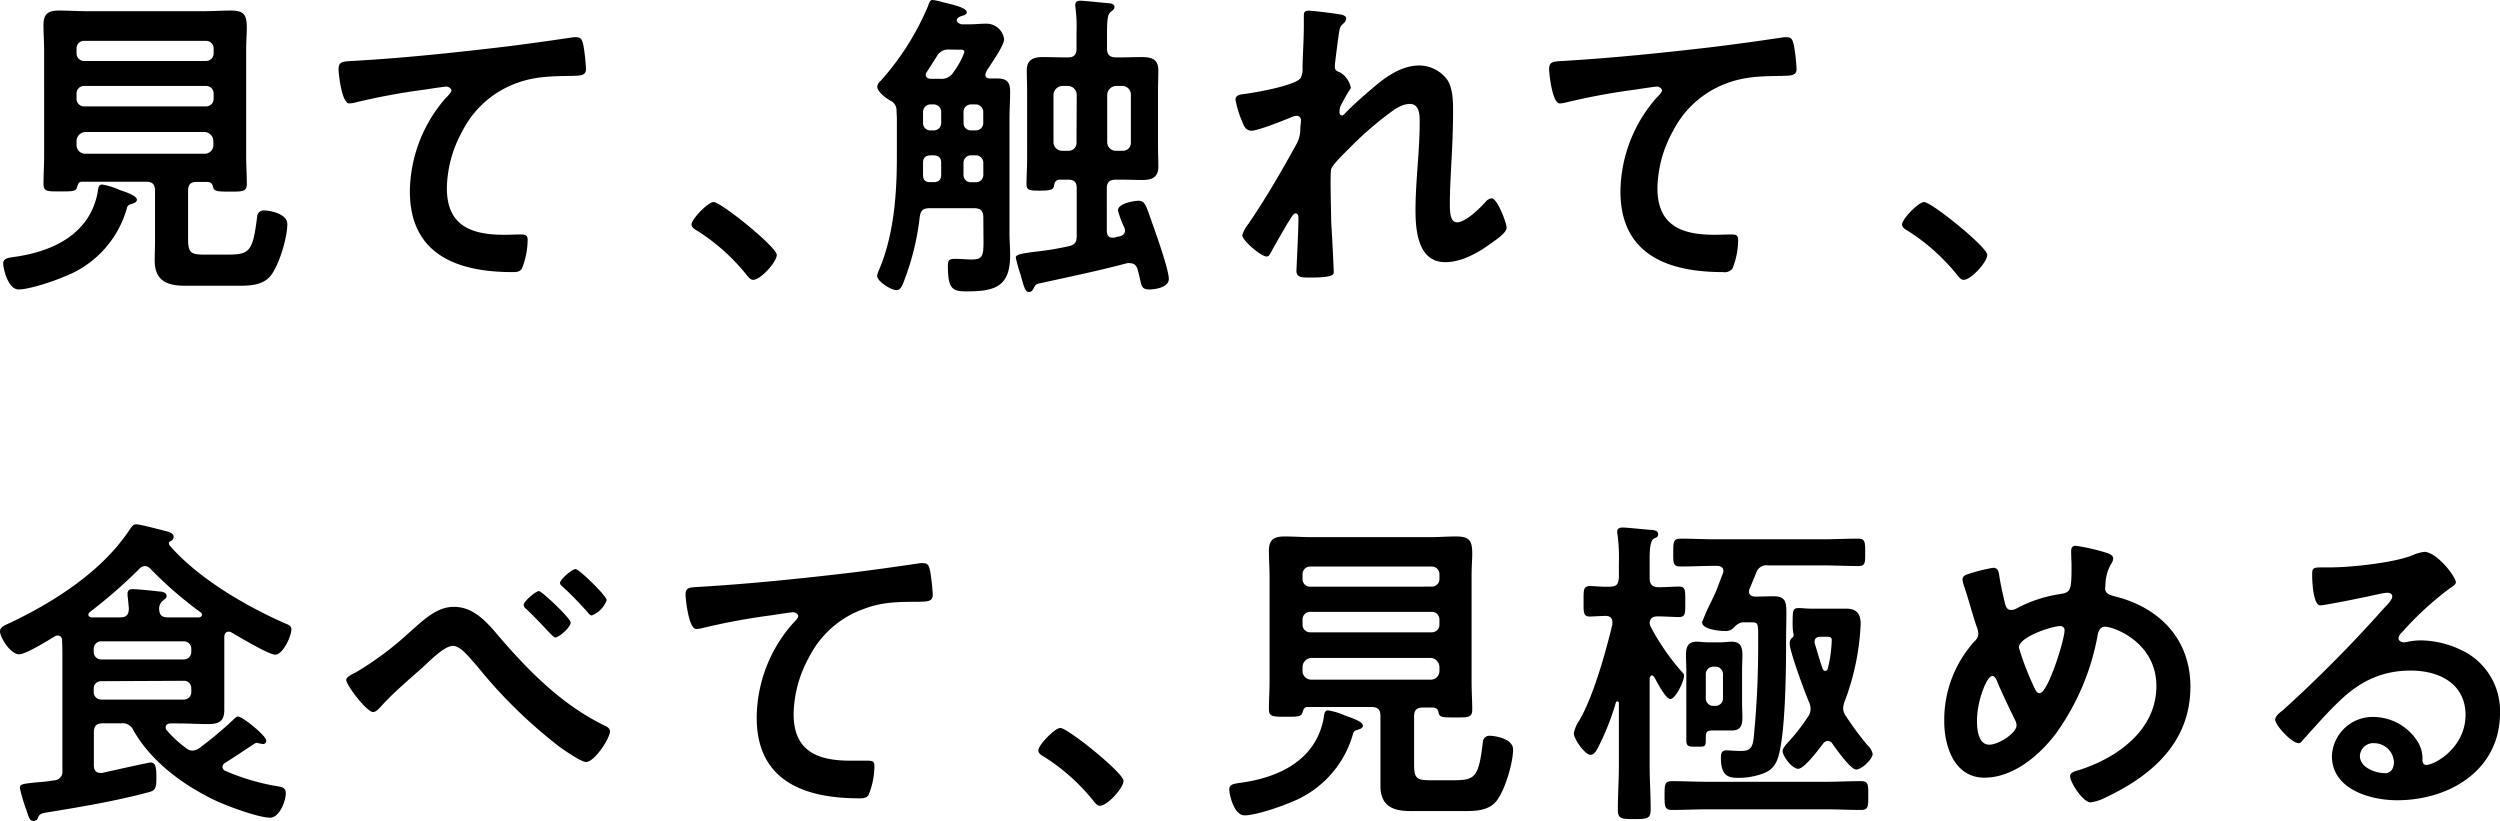
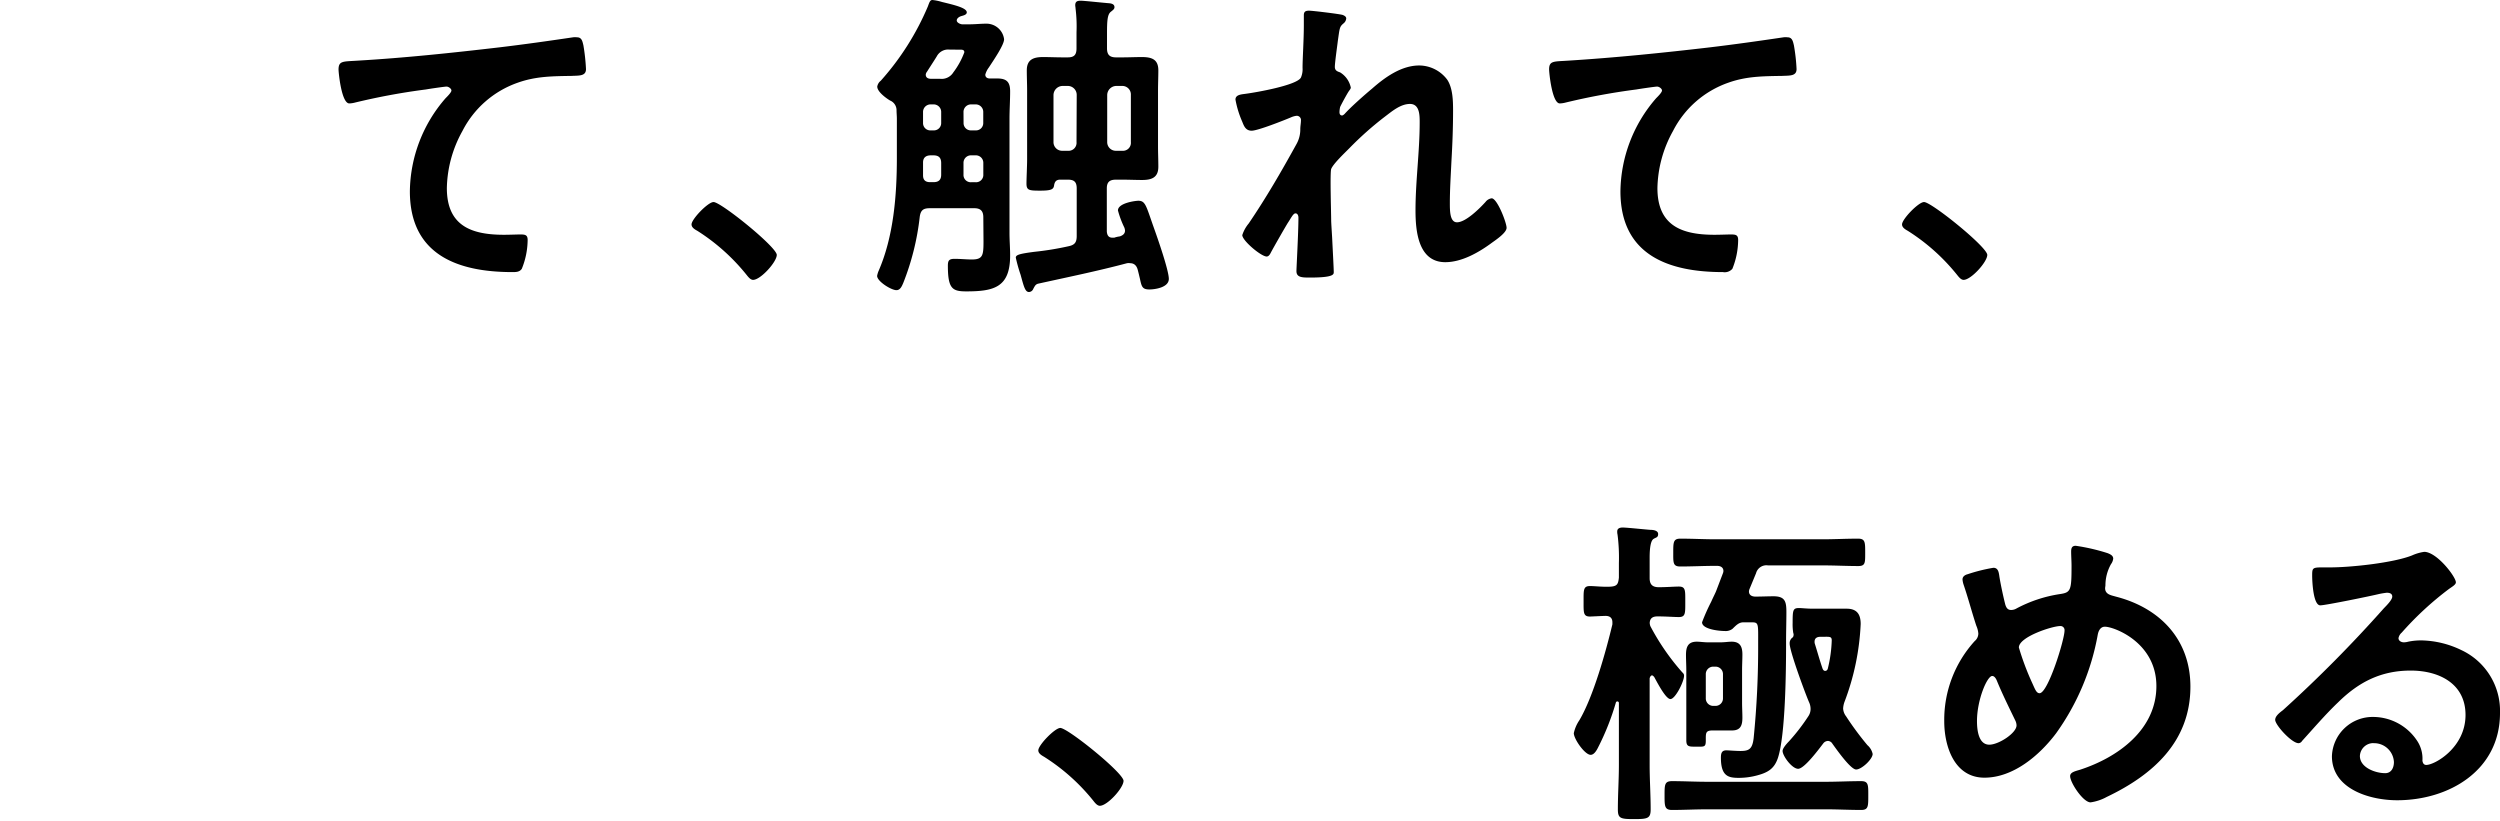
<svg xmlns="http://www.w3.org/2000/svg" viewBox="0 0 388.66 127.59">
  <title>アセット 5</title>
  <g id="レイヤー_2" data-name="レイヤー 2">
    <g id="レイヤー_1-2" data-name="レイヤー 1">
-       <path d="M19.71,32.42A16,16,0,0,1,10,43c-1.61.71-5.44,2-7.11,2S.5,41.69.5,41c0-.86.66-.91,2.07-1.11C8.47,39,14,36.25,15.18,29.9c.1-.71.15-1.21.7-1.21a10.38,10.38,0,0,1,2.62.8c.66.25,2.78.86,2.78,1.56,0,.46-.66.61-1,.71A.81.81,0,0,0,19.71,32.42Zm12.56-4.14H30.6c-1,0-1.36.41-1.36,1.41v7.47c0,2.16.46,2.42,2.52,2.42h3.68c3.38,0,3.88-.51,4.54-5.95a1,1,0,0,1,1.11-.91c.75,0,3.58.45,3.58,2.12,0,2.06-1.26,6.4-2.62,8.06s-3.78,1.52-5.7,1.52H28.74c-2.83,0-4.69-.81-4.69-3.94,0-.95.05-1.91.05-2.82v-8c0-1-.4-1.41-1.41-1.41H12.8c-.55,0-.65.3-.8.81-.2.7-.66.7-2.62.7s-2.62.06-2.62-1.16c0-1.41.1-2.87.1-4.28V7.86c0-1.31-.1-2.62-.1-4,0-1.71.75-2.22,2.42-2.22,1.41,0,2.87.1,4.28.1H31.61c1.46,0,2.87-.1,4.29-.1,2.11,0,2.47.76,2.47,2.68,0,.9-.1,2.06-.1,3.52V24.3c0,1.46.1,2.87.1,4.28,0,1.21-.61,1.21-2.63,1.21s-2.47-.05-2.62-.75C33,28.58,32.82,28.33,32.27,28.28ZM32,9.48a1.17,1.17,0,0,0,1.21-1.21V7.56A1.17,1.17,0,0,0,32,6.35H13.11A1.17,1.17,0,0,0,11.9,7.56v.71a1.17,1.17,0,0,0,1.21,1.21ZM11.9,15.33a1.17,1.17,0,0,0,1.21,1.21H32a1.17,1.17,0,0,0,1.21-1.21v-.76A1.16,1.16,0,0,0,32,13.36H13.11a1.16,1.16,0,0,0-1.21,1.21Zm0,7.21a1.34,1.34,0,0,0,1.41,1.36H31.76a1.34,1.34,0,0,0,1.41-1.36v-.61a1.43,1.43,0,0,0-1.41-1.41H13.31a1.43,1.43,0,0,0-1.41,1.41Z" />
      <path d="M55.57,9.43C62.93,9,70.29,8.22,77.65,7.36c3.78-.45,7.66-1,11.44-1.56a2.51,2.51,0,0,1,.61,0c.76,0,.85.65,1,1.26a30.44,30.44,0,0,1,.4,3.68c0,1.11-1.06,1-2.22,1.06-3,.05-5.54.05-8.37,1.05a15.32,15.32,0,0,0-8.62,7.52,18.9,18.9,0,0,0-2.42,8.87c0,5.85,3.78,7.26,8.88,7.26.9,0,2-.05,2.52-.05.75,0,1.16.05,1.16.86a12.1,12.1,0,0,1-.91,4.48c-.35.51-.91.51-1.46.51-8.57,0-15.94-2.72-15.94-12.56a22.41,22.41,0,0,1,5.55-14.47c.25-.25.91-.9.91-1.2s-.46-.61-.76-.61-2.67.35-3.22.45a102,102,0,0,0-11.15,2.07,3.86,3.86,0,0,1-.75.1c-1.21,0-1.67-4.79-1.67-5.29C52.64,9.43,53.35,9.58,55.57,9.43Z" />
      <path d="M110.93,31.41c1.16,0,9.83,7,9.83,8.22,0,1.1-2.52,3.88-3.68,3.88-.41,0-.76-.46-1-.76a31.31,31.31,0,0,0-7.66-6.86c-.36-.2-.91-.5-.91-1C107.5,34.08,110.07,31.41,110.93,31.41Z" />
      <path d="M152.87,33.78c0-1-.45-1.41-1.41-1.41h-6.91c-1,0-1.41.3-1.56,1.31A39.85,39.85,0,0,1,140.42,44c-.2.46-.45,1.11-1.06,1.11-.8,0-3-1.36-3-2.22a3.68,3.68,0,0,1,.2-.7c2.37-5.4,2.87-11.85,2.87-17.65V18.45c0-.45-.05-.86-.05-1.31a1.63,1.63,0,0,0-1-1.51c-.6-.35-2-1.36-2-2.17a1.47,1.47,0,0,1,.55-.91A41.58,41.58,0,0,0,144.25,1c.26-.71.36-1,.71-1a7.58,7.58,0,0,1,1.46.3c1.87.46,3.88.91,3.88,1.62,0,.4-.6.5-.91.6s-.65.35-.65.66.45.55.81.6h1.16c.9,0,1.76-.1,2.62-.1A2.76,2.76,0,0,1,156.1,6.1c0,.86-1.51,3.08-2.37,4.39a3.21,3.21,0,0,0-.55,1.11c0,.45.35.6.7.6s.76,0,1.16,0c1.46,0,2,.55,2,2s-.1,2.87-.1,4.28v17.7c0,1.21.1,2.37.1,3.53,0,4.94-2.47,5.59-6.81,5.59-2.17,0-2.87-.4-2.87-4,0-.81.2-1.06,1.06-1.06s1.86.1,2.67.1c1.71,0,1.81-.65,1.81-2.82Zm-8.16-17.55a1.17,1.17,0,0,0-1.21,1.21v1.67a1.13,1.13,0,0,0,1.21,1.16h.4a1.13,1.13,0,0,0,1.21-1.16V17.44a1.17,1.17,0,0,0-1.21-1.21Zm1.61,9.13c0-.81-.35-1.21-1.21-1.21h-.4c-.76,0-1.21.35-1.21,1.11v2c0,.76.4,1.06,1.11,1.06h.5c.81,0,1.21-.35,1.21-1.16Zm1.31-17.65a2,2,0,0,0-2,1.06c-.5.81-1,1.56-1.51,2.37a.89.89,0,0,0-.2.46c0,.5.4.65.81.65h1.41a2.13,2.13,0,0,0,2.07-1,12.08,12.08,0,0,0,1.71-3.12c0-.46-.45-.41-.81-.41Zm2.17,11.4A1.13,1.13,0,0,0,151,20.27h.65a1.13,1.13,0,0,0,1.21-1.16V17.44a1.17,1.17,0,0,0-1.21-1.21H151a1.17,1.17,0,0,0-1.21,1.21Zm1.86,9.22a1.13,1.13,0,0,0,1.21-1.21V25.36a1.16,1.16,0,0,0-1.21-1.21H151a1.16,1.16,0,0,0-1.21,1.21v1.76A1.13,1.13,0,0,0,151,28.33Zm13.16-.4c-.6,0-.86.3-.95.91s-.46.8-2.17.8-2.12-.05-2.12-1.1c0-.76.1-2.78.1-3.74V14.07c0-1.06-.05-2.07-.05-3.13,0-1.66,1-2.07,2.52-2.07,1,0,2,.05,3,.05H166c1,0,1.36-.4,1.36-1.41V5a22.66,22.66,0,0,0-.15-3.68c0-.15-.05-.35-.05-.5,0-.61.35-.71.86-.71s3.73.35,4.49.4c.35.05.75.16.75.61,0,.3-.25.45-.55.7-.56.41-.61,1.47-.61,3.43V7.51c0,1,.41,1.41,1.41,1.41h1c1,0,2-.05,3-.05,1.56,0,2.57.36,2.57,2.07,0,1.06-.05,2.07-.05,3.13v8.72c0,1,.05,2.06.05,3.12,0,1.67-1,2.07-2.52,2.07-1,0-2-.05-3.08-.05h-1c-1,0-1.41.4-1.41,1.36V36c.05.55.25.95.86.95h.3a4.34,4.34,0,0,1,.86-.2c.45-.15.81-.4.81-.91a1.82,1.82,0,0,0-.1-.45,14.87,14.87,0,0,1-1-2.67c0-1.16,2.72-1.51,3.17-1.51,1.11,0,1.21.8,2.37,4.08.56,1.56,2.37,6.71,2.37,8.07S179.49,45,178.69,45c-1.11,0-1.21-.45-1.47-1.66-.1-.41-.2-.86-.35-1.42s-.5-1-1.16-1a1.54,1.54,0,0,0-.5,0c-4.54,1.21-9.18,2.16-13.76,3.17-.46.1-.56.36-.81.81a.76.76,0,0,1-.66.5c-.6,0-.8-.8-1.31-2.67a24.65,24.65,0,0,1-.75-2.67c0-.45.6-.61,2.87-.91a46.23,46.23,0,0,0,5.29-.86c1-.2,1.31-.6,1.31-1.61V29.29c0-1-.4-1.36-1.36-1.36Zm2.57-13.16A1.39,1.39,0,0,0,166,13.36h-.81a1.44,1.44,0,0,0-1.41,1.41v7.31a1.34,1.34,0,0,0,1.41,1.36H166a1.24,1.24,0,0,0,1.36-1.36Zm4.74,7.31a1.34,1.34,0,0,0,1.41,1.36h.91a1.24,1.24,0,0,0,1.36-1.36V14.77a1.33,1.33,0,0,0-1.36-1.41h-.91a1.44,1.44,0,0,0-1.41,1.41Z" />
      <path d="M208.73,2.32c.25.1.56.25.56.55a1.09,1.09,0,0,1-.41.76c-.65.55-.6.71-.9,2.77-.1.86-.46,3.33-.46,4,0,.55.36.7.81.85A3.62,3.62,0,0,1,210,13.61c0,.2-.2.41-.3.56-.25.35-1.21,2.11-1.36,2.47a3.89,3.89,0,0,0-.1.8c0,.26.1.51.4.51.15,0,.3-.15.41-.25,1-1.11,3.07-2.93,4.28-3.94,2-1.76,4.54-3.58,7.31-3.58A5.47,5.47,0,0,1,225,12.4c.86,1.31.9,3.28.9,4.79,0,2.62-.1,5.24-.25,7.82-.1,2.16-.25,4.43-.25,6.55,0,1.21,0,3,1.11,3,1.36,0,3.53-2.16,4.44-3.17a1.45,1.45,0,0,1,.95-.56c.86,0,2.32,3.78,2.32,4.59s-1.86,2-2.42,2.42c-2,1.46-4.59,2.92-7.11,2.92-4.23,0-4.63-4.89-4.63-8.06,0-4.54.65-9.13.65-13.66,0-1.11,0-2.88-1.51-2.88s-2.87,1.21-3.93,2a51.22,51.22,0,0,0-5.5,4.89c-.65.66-2.52,2.42-2.82,3.23-.2.65,0,6.8,0,8,0,.3.1,1.82.15,2.67.1,2.07.25,4.79.25,5.35,0,.35,0,.85-3.68.85-1.21,0-2.12,0-2.12-1,0-.46.31-6.05.31-8.32,0-.25-.1-.66-.46-.66s-.7.76-1.21,1.51c-.55.91-2.11,3.63-2.62,4.59-.15.31-.35.61-.65.61-.86,0-3.79-2.47-3.79-3.33a5.41,5.41,0,0,1,1-1.81c2.72-4,5.1-8.12,7.41-12.31a4.66,4.66,0,0,0,.61-2.37c0-.45.1-.9.1-1.31a.66.66,0,0,0-.66-.75,3,3,0,0,0-.9.25c-1.06.45-5.15,2.07-6.1,2.07s-1.21-.76-1.47-1.41a15.15,15.15,0,0,1-1.05-3.43c0-.81,1.05-.81,1.66-.91,1.51-.2,7.92-1.31,8.52-2.52a3.29,3.29,0,0,0,.25-1.51c0-1.37.2-4.39.2-6.61,0-.6,0-1.21,0-1.56,0-.56.26-.71.81-.71S208.23,2.17,208.73,2.32Z" />
      <path d="M243.76,9.43c7.36-.46,14.72-1.21,22.08-2.07,3.78-.45,7.66-1,11.44-1.56a2.51,2.51,0,0,1,.61,0c.75,0,.85.65,1,1.26a28.57,28.57,0,0,1,.41,3.68c0,1.11-1.06,1-2.22,1.06-3,.05-5.55.05-8.37,1.05a15.32,15.32,0,0,0-8.62,7.52,18.9,18.9,0,0,0-2.42,8.87c0,5.85,3.78,7.26,8.87,7.26.91,0,2-.05,2.52-.05.76,0,1.16.05,1.16.86a12.09,12.09,0,0,1-.9,4.48,1.58,1.58,0,0,1-1.47.51c-8.57,0-15.93-2.72-15.93-12.56a22.41,22.41,0,0,1,5.55-14.47c.25-.25.91-.9.91-1.2s-.46-.61-.76-.61-2.67.35-3.23.45a102.25,102.25,0,0,0-11.14,2.07,3.86,3.86,0,0,1-.76.1c-1.2,0-1.66-4.79-1.66-5.29C240.83,9.43,241.54,9.58,243.76,9.43Z" />
      <path d="M299.12,31.41c1.16,0,9.83,7,9.83,8.22,0,1.1-2.52,3.88-3.68,3.88-.41,0-.76-.46-1-.76a31.17,31.17,0,0,0-7.67-6.86c-.35-.2-.9-.5-.9-1C295.69,34.08,298.26,31.41,299.12,31.41Z" />
-       <path d="M26.47,112.46c-.35.05-.71.16-.71.61a.61.61,0,0,0,.15.45,18.43,18.43,0,0,0,2.93,2.72,1.74,1.74,0,0,0,1.06.46,2.25,2.25,0,0,0,1.11-.41A59.77,59.77,0,0,0,36.15,112c.2-.2.6-.61.85-.61.71,0,4.39,3,4.39,3.74a.51.51,0,0,1-.45.55,7.31,7.31,0,0,1-1-.2c-.25,0-.35.15-.56.25-1.51,1-2.87,1.92-4.38,2.87a.76.76,0,0,0-.41.66.73.73,0,0,0,.51.61,34.28,34.28,0,0,0,7.71,2.31c.86.15,1.62.15,1.62,1.16,0,1.21-1,3.78-2.42,3.78-1.87,0-6.66-1.81-8.42-2.62-5-2.37-10-6-12.81-10.89a1.87,1.87,0,0,0-2-1.16H16c-1,0-1.41.41-1.41,1.42V119c0,.6.25,1.16,1,1.16h.3c1.11-.25,7.21-1.62,7.51-1.62.61,0,.91.41.91,2v.65c0,1.62-.35,1.77-1.56,2.07-5,1.31-10.09,2.17-15.18,3-1.26.2-1.41.3-1.66.85a.66.66,0,0,1-.71.51c-.55,0-.65-.35-1.11-1.72a27,27,0,0,1-1-3.37c0-.66.41-.66,2.63-.91a24.22,24.22,0,0,0,2.67-.3,1.35,1.35,0,0,0,1.31-1.57V102.28c0-.91,0-1.82-.05-2.72,0-.41-.2-.76-.71-.76a.81.81,0,0,0-.45.15c-1,.61-4.49,2.77-5.49,2.77-1.42,0-3-2.67-3-3.57,0-.56.55-.86,1-1.06C8,93.86,15.68,89,20,82.57c.51-.71.66-1.06,1.21-1.06s4,.91,4.79,1.11c.41.1,1,.35,1,.85a.76.76,0,0,1-.5.66c-.1.05-.25.15-.25.3a1,1,0,0,0,.15.41c4.48,5.09,11.54,9.22,17.74,12,.76.3,1.16.45,1.16,1,0,1.06-1.31,3.94-2.52,3.94-1,0-5.7-2.83-6.75-3.43a.86.86,0,0,0-.46-.15c-.5,0-.65.35-.7.75,0,1.11,0,2.22,0,3.33v4.08c0,1.31,0,2.62,0,4,0,1.81-.86,2.21-2.52,2.21s-3-.1-4.44-.1ZM22.54,88a1.28,1.28,0,0,0-.91.46A74.43,74.43,0,0,1,14,95.12c-.15.15-.26.25-.26.45s.15.36.51.41c.8,0,1.56,0,2.37,0h2c1,0,1.37-.35,1.41-1.31,0-.3-.1-1.11-.15-1.72a3.08,3.08,0,0,1-.05-.65c0-.56.31-.71.81-.71.66,0,3.23.25,4,.36.46,0,1.26.1,1.26.7,0,.35-.25.45-.6.76a1.55,1.55,0,0,0-.56,1.26c.05,1,.46,1.31,1.37,1.31h1.71c1.06,0,2.07,0,3.07,0,.26,0,.51-.15.51-.41a.45.45,0,0,0-.25-.4,60.59,60.59,0,0,1-7.72-6.7A1.24,1.24,0,0,0,22.54,88Zm6,14.52a1.16,1.16,0,0,0,1.2-1.21v-.4a1.16,1.16,0,0,0-1.2-1.21H15.78a1.16,1.16,0,0,0-1.21,1.21v.4a1.16,1.16,0,0,0,1.21,1.21Zm-12.76,3.38A1.12,1.12,0,0,0,14.57,107v.55a1.16,1.16,0,0,0,1.21,1.21H28.54a1.16,1.16,0,0,0,1.2-1.21V107a1.12,1.12,0,0,0-1.2-1.16Z" />
-       <path d="M77.83,99.25c4.59,5.3,9.63,10.34,16,13.47.45.2,1,.45,1,1,0,1-2.36,4.74-3.73,4.74-.75,0-3.27-1.76-4-2.27a75.78,75.78,0,0,1-12.9-12.6c-1.62-1.87-2.73-3.18-3.79-3.18-1.36,0-3.68,2.42-4.79,3.43-2,1.77-4.63,4-6.4,6-.3.3-.76.86-1.21.86-1,0-4.18-4.19-4.18-5,0-.51,1.16-1,1.56-1.21a49.64,49.64,0,0,0,8.12-6.05c1.91-1.67,4.23-4.09,6.95-4.09C73.75,94.26,75.92,97,77.83,99.25Zm10.89-2.46c0,.7-1.76,2.31-2.42,2.31-.2,0-.75-.6-1.61-1.51s-1.76-1.86-2.87-2.92a.85.85,0,0,1-.41-.61c0-.6,1.92-2.17,2.37-2.17S88.72,96.13,88.72,96.79Zm5.6-3.48A4.07,4.07,0,0,1,92,95.68c-.25,0-.5-.31-.66-.51a54.47,54.47,0,0,0-3.83-3.93c-.2-.15-.45-.35-.45-.61,0-.55,1.87-2.16,2.42-2.16S94.32,92.65,94.32,93.31Z" />
-       <path d="M109.48,91.19c7.36-.46,14.72-1.21,22.08-2.07,3.78-.45,7.66-1,11.45-1.56a2.43,2.43,0,0,1,.6,0c.76,0,.86.65,1,1.26a30.44,30.44,0,0,1,.4,3.68c0,1.11-1.06,1-2.22,1.06-3,0-5.54,0-8.37,1.06a15.27,15.27,0,0,0-8.62,7.51,18.9,18.9,0,0,0-2.42,8.87c0,5.85,3.78,7.26,8.88,7.26.9,0,2,0,2.52,0,.75,0,1.16,0,1.16.86a12.1,12.1,0,0,1-.91,4.48c-.35.51-.91.51-1.46.51-8.57,0-15.93-2.72-15.93-12.55A22.36,22.36,0,0,1,123.19,97c.25-.26.91-.91.91-1.21s-.45-.61-.76-.61-2.67.35-3.22.45A102,102,0,0,0,109,97.69a3.86,3.86,0,0,1-.75.1c-1.21,0-1.67-4.79-1.67-5.29C106.55,91.19,107.26,91.34,109.48,91.19Z" />
      <path d="M164.84,113.17c1.16,0,9.83,7,9.83,8.22,0,1.11-2.52,3.88-3.68,3.88-.4,0-.76-.45-1-.76a31.06,31.06,0,0,0-7.66-6.85c-.35-.2-.91-.51-.91-1C161.41,115.84,164,113.17,164.84,113.17Z" />
-       <path d="M210.32,114.18a16.06,16.06,0,0,1-9.73,10.58c-1.62.71-5.45,2-7.11,2s-2.37-3.28-2.37-4c0-.86.65-.91,2.07-1.11,5.89-.86,11.44-3.63,12.6-10,.1-.71.15-1.21.7-1.21a10.57,10.57,0,0,1,2.63.8c.65.26,2.77.86,2.77,1.57,0,.45-.66.6-1,.7A.81.81,0,0,0,210.32,114.18ZM222.87,110h-1.66c-1,0-1.37.41-1.37,1.42v7.46c0,2.16.46,2.42,2.53,2.42H226c3.38,0,3.89-.51,4.54-6a1,1,0,0,1,1.11-.91c.76,0,3.58.45,3.58,2.12,0,2.06-1.26,6.4-2.62,8.06s-3.78,1.52-5.7,1.52h-7.61c-2.82,0-4.69-.81-4.69-3.94,0-.95,0-1.91,0-2.82v-8c0-1-.4-1.42-1.41-1.42h-9.88c-.55,0-.66.31-.81.81-.2.71-.65.71-2.62.71s-2.62,0-2.62-1.16c0-1.42.1-2.88.1-4.29V89.62c0-1.31-.1-2.62-.1-4,0-1.71.76-2.22,2.42-2.22,1.41,0,2.87.11,4.28.11h18.15c1.47,0,2.88-.11,4.29-.11,2.12,0,2.47.76,2.47,2.68,0,.9-.1,2.06-.1,3.52v16.44c0,1.46.1,2.87.1,4.29,0,1.21-.6,1.21-2.62,1.21s-2.47,0-2.62-.76C223.57,110.35,223.42,110.09,222.87,110Zm-.3-18.8A1.17,1.17,0,0,0,223.78,90v-.71a1.17,1.17,0,0,0-1.21-1.21H203.71a1.17,1.17,0,0,0-1.21,1.21V90a1.17,1.17,0,0,0,1.21,1.21ZM202.5,97.09a1.17,1.17,0,0,0,1.21,1.21h18.86a1.17,1.17,0,0,0,1.21-1.21v-.76a1.17,1.17,0,0,0-1.21-1.21H203.71a1.17,1.17,0,0,0-1.21,1.21Zm0,7.21a1.34,1.34,0,0,0,1.41,1.36h18.46a1.34,1.34,0,0,0,1.41-1.36v-.61a1.44,1.44,0,0,0-1.41-1.41H203.91a1.44,1.44,0,0,0-1.41,1.41Z" />
      <path d="M261.51,104.5c.2.2.3.3.3.55,0,.91-1.36,3.63-2.12,3.63s-2.17-2.82-2.52-3.43c-.1-.1-.2-.25-.35-.25s-.3.2-.36.46v13.46c0,2.32.16,4.58.16,6.9,0,1.42-.46,1.52-2.58,1.52s-2.52-.1-2.52-1.52c0-2.32.16-4.58.16-6.9v-9.63a.24.24,0,0,0-.46-.1,39.39,39.39,0,0,1-2.77,7c-.2.41-.61,1.16-1.16,1.16-.91,0-2.62-2.47-2.62-3.37a5.7,5.7,0,0,1,.86-2c2.16-3.63,4.13-10.69,5.14-14.92v-.31c0-.7-.41-1-1.06-1-.35,0-2.27.1-2.42.1-1.06,0-1-.61-1-2.37s-.05-2.37,1-2.37c.7,0,1.91.15,3.07.1s1.31-.4,1.42-1.41V87.51a28.05,28.05,0,0,0-.21-4.39,1.88,1.88,0,0,1-.05-.5c0-.51.46-.61.86-.61.6,0,3.53.31,4.29.36.45,0,1.21.1,1.21.65s-.31.51-.71.76-.61,1.21-.61,2.92v3.18c0,1,.46,1.41,1.42,1.41,1.21,0,2.42-.1,3.12-.1,1.06,0,1,.6,1,2.37s.05,2.37-1,2.37c-.75,0-2-.1-3.22-.1h-.11c-.7,0-1.15.25-1.2,1a1.78,1.78,0,0,0,.1.51A36.2,36.2,0,0,0,261.51,104.5Zm3.93,21.32c-1.87,0-3.68.1-5.5.1-1.16,0-1.16-.6-1.16-2.26s0-2.22,1.16-2.22c1.82,0,3.63.1,5.5.1h18.4c1.81,0,3.63-.1,5.5-.1,1.15,0,1.11.6,1.11,2.27s0,2.21-1.11,2.21c-1.87,0-3.69-.1-5.5-.1ZM275.72,92.7c1.82,0,2,.86,2,2.47,0,1.46-.05,3-.05,4.49v.6c0,4-.1,14-1.26,17.55-.55,1.66-1.51,2.27-3.18,2.72a11,11,0,0,1-2.87.4c-1.61,0-2.82-.2-2.82-3.12,0-.66.1-1.16.85-1.16.3,0,1.47.1,2.17.1,1.31,0,1.87-.25,2.07-2a141.59,141.59,0,0,0,.7-14.62c0-3.17.11-3.38-1-3.38h-1.31c-.71,0-1.16.51-1.67,1a1.72,1.72,0,0,1-1.21.35c-.81,0-3.53-.25-3.53-1.36a30.1,30.1,0,0,1,1.41-3.17c.36-.81.71-1.47.81-1.77l1-2.62a1.18,1.18,0,0,0,.1-.4c0-.61-.5-.81-1-.81h-.2c-1.82,0-3.68.1-5.5.1-1.16,0-1.1-.6-1.1-2.17s0-2.16,1.1-2.16c1.87,0,3.68.1,5.5.1h16.64c1.81,0,3.63-.1,5.49-.1,1.11,0,1.11.55,1.11,2.16S290,88,288.88,88c-1.81,0-3.63-.1-5.44-.1h-8.57A1.67,1.67,0,0,0,273,89.12l-1,2.42a1.17,1.17,0,0,0-.1.41c0,.6.51.8,1,.8C273.86,92.75,274.82,92.7,275.72,92.7Zm-4.89,16.54c0,.8.05,1.56.05,2.32,0,1.16-.25,2-1.61,2-.6,0-1.16,0-1.76,0h-1.26c-1.11,0-1.06.41-1.06,1.52s-.21,1-1.57,1c-1.06,0-1.46,0-1.46-1V104.2c0-.81-.05-1.57-.05-2.37,0-1.16.25-2.07,1.67-2.07.55,0,1.1.1,1.76.1h1.92c.7,0,1.21-.1,1.76-.1,1.36,0,1.66.86,1.66,2,0,.8-.05,1.61-.05,2.42Zm-5.64-.71a1.16,1.16,0,0,0,1.21,1.21h.25a1.16,1.16,0,0,0,1.21-1.21v-3.68a1.16,1.16,0,0,0-1.21-1.21h-.25a1.16,1.16,0,0,0-1.21,1.21Zm19,6.66a.94.94,0,0,0-.75.4c-.66.86-2.93,3.93-3.89,3.93s-2.42-2-2.42-2.77c0-.46.71-1.21,1-1.51a30.65,30.65,0,0,0,3-3.89,2,2,0,0,0,.35-1.15,2.5,2.5,0,0,0-.25-1.06c-.61-1.42-3-7.87-3-9.08a1.1,1.1,0,0,1,.51-1,.93.93,0,0,0,.1-.35.63.63,0,0,0-.05-.3,8,8,0,0,1-.1-1.57c0-2,.05-2.31,1-2.31.45,0,1.16.1,2.21.1h2.73c.8,0,1.61,0,2.47,0,1.56,0,2.17.85,2.17,2.37a38.75,38.75,0,0,1-2.53,12.15,3.55,3.55,0,0,0-.2,1,2.16,2.16,0,0,0,.46,1.21,46,46,0,0,0,3.32,4.49,2.5,2.5,0,0,1,.81,1.36c0,.81-1.71,2.42-2.57,2.42s-3.08-3.17-3.68-4A.86.86,0,0,0,284.19,115.19ZM283,99c-.5,0-.9.2-.9.76a1,1,0,0,0,.05.35c.4,1.26.75,2.57,1.21,3.88.1.2.2.31.4.31s.35-.16.4-.36a20.82,20.82,0,0,0,.61-4.38c0-.66-.36-.56-1.52-.56Z" />
      <path d="M327.67,86c.35.15.86.35.86.85a1.81,1.81,0,0,1-.35.86,6.72,6.72,0,0,0-.86,3.28c0,.1-.05.35-.05.45,0,1,1,1.11,1.66,1.31,6.91,1.77,11.6,6.71,11.6,14,0,8.52-5.8,13.71-13,17.14a7.44,7.44,0,0,1-2.52.85c-1.16,0-3.18-3.07-3.18-4.08,0-.6.76-.76,1.56-1,5.85-1.91,11.85-6.2,11.85-13s-6.6-9.23-8-9.23c-.71,0-1,.66-1.11,1.21A37.66,37.66,0,0,1,319.65,114c-2.57,3.42-6.65,6.9-11.14,6.9-4.69,0-6.25-4.89-6.25-8.77A18.21,18.21,0,0,1,307,99.66a1.54,1.54,0,0,0,.56-1.16,3.6,3.6,0,0,0-.31-1.21c-.7-2.12-1.26-4.29-2-6.45a3.53,3.53,0,0,1-.15-.76c0-.46.4-.71.8-.81a25.94,25.94,0,0,1,4-1c.8,0,.85.81.95,1.47.2,1.21.61,3.12.91,4.28.15.45.35.81.91.81a1.69,1.69,0,0,0,.85-.25,21,21,0,0,1,6.71-2.22c1.71-.25,1.82-.56,1.82-4.39,0-.75-.06-1.51-.06-2.22,0-.5.1-.9.71-.9A30.38,30.38,0,0,1,327.67,86ZM313.3,112c-1-2.07-2-4.08-2.87-6.2-.1-.25-.35-.71-.71-.71-.8,0-2.37,3.73-2.37,7,0,1.31.2,3.68,1.92,3.68,1.46,0,4.23-1.81,4.23-3A1.86,1.86,0,0,0,313.3,112Zm.56-11.34a41.68,41.68,0,0,0,2.06,5.49c.46,1,.66,1.62,1.16,1.62,1.31,0,3.88-8.32,3.88-9.74a.63.63,0,0,0-.7-.7C319.05,97.34,313.86,99,313.86,100.67Z" />
      <path d="M381.8,90.53c0,.36-.55.66-1.11,1.06a49.25,49.25,0,0,0-7.31,6.76,1.49,1.49,0,0,0-.5.86c0,.4.4.65.85.65a2.93,2.93,0,0,0,.66-.1,9.62,9.62,0,0,1,2.07-.2,14.78,14.78,0,0,1,6.2,1.51,10.42,10.42,0,0,1,6,9.78c0,8.92-7.92,13.56-16,13.56-4.18,0-10.13-1.71-10.13-6.85a6.33,6.33,0,0,1,6.45-6.1,8.21,8.21,0,0,1,6.71,3.58,5,5,0,0,1,.91,3.22c.05.35.2.66.6.66,1.31,0,6.1-2.68,6.1-7.77,0-4.89-4.13-6.9-8.52-6.9-4.59,0-8.06,1.76-11.29,4.94-2,1.91-3.78,4-5.6,6a.68.68,0,0,1-.55.35c-1.06,0-3.63-2.82-3.63-3.63,0-.61.75-1.16,1.21-1.51a203.7,203.7,0,0,0,15.68-15.83c.4-.41,1.31-1.31,1.31-1.82s-.46-.6-.86-.6a12.17,12.17,0,0,0-1.21.2c-1.21.3-8.32,1.76-9.12,1.76-1.11,0-1.26-3.78-1.26-4.63,0-1.16.05-1.27,1.56-1.27h1.21c3.23,0,9.83-.7,12.75-1.86a7,7,0,0,1,1.92-.56C378.88,85.84,381.8,89.68,381.8,90.53Zm-12.76,25a2.09,2.09,0,0,0-2.16,2c0,1.81,2.42,2.67,3.93,2.67,1,0,1.36-.91,1.36-1.72A3.08,3.08,0,0,0,369,115.54Z" />
    </g>
  </g>
</svg>